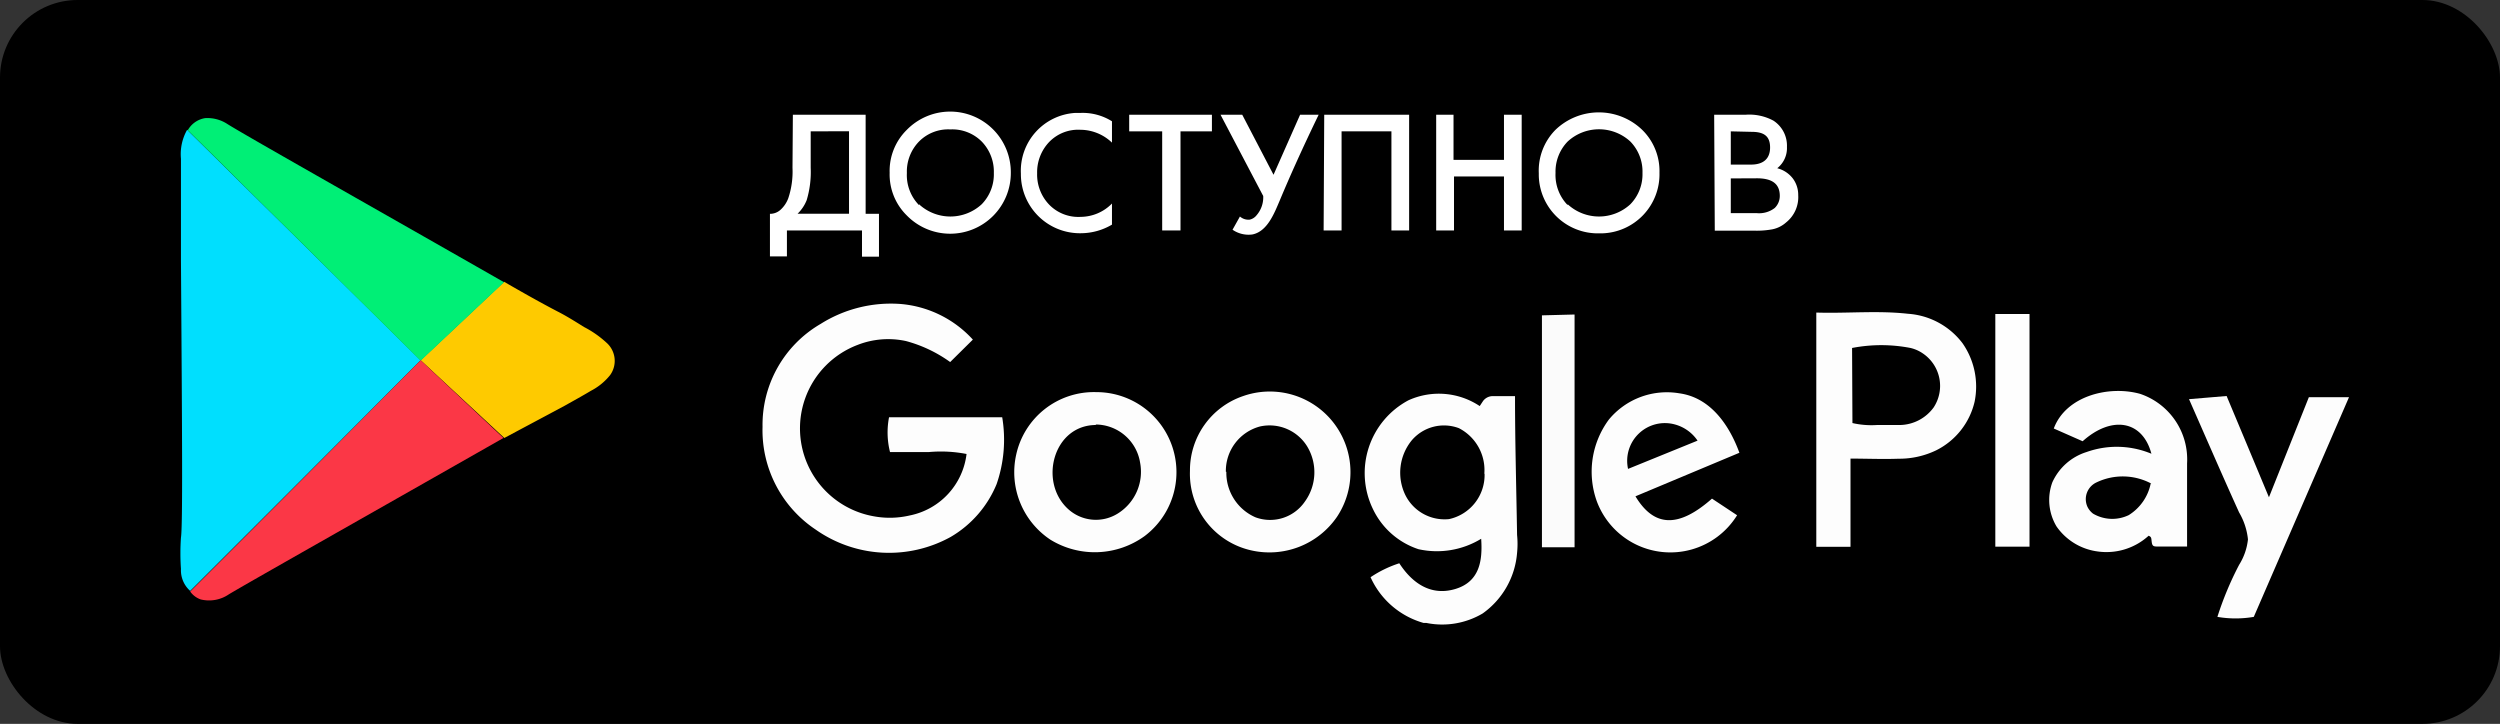
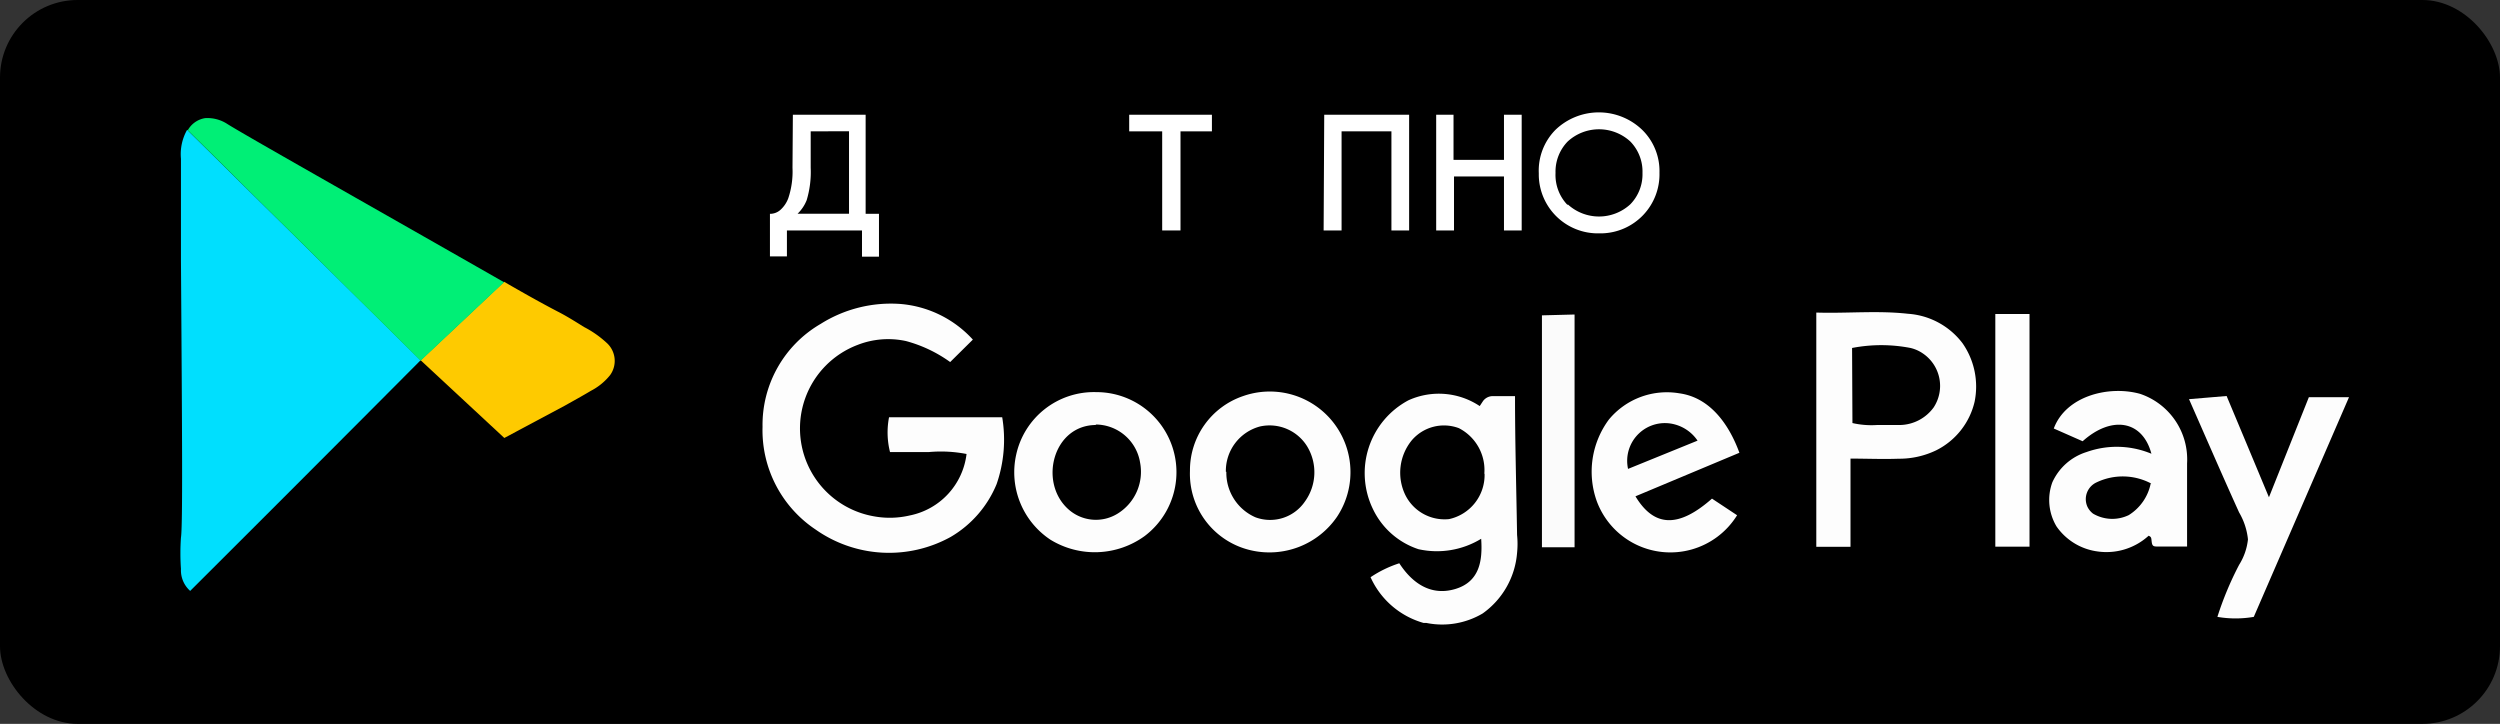
<svg xmlns="http://www.w3.org/2000/svg" id="Слой_1" data-name="Слой 1" width="206.12" height="59.68" viewBox="0 0 206.12 59.68">
  <rect x="0" y="0" width="206.12" height="59.68" fill="#333333" stroke="none" />
  <defs>
    <style>.cls-1{fill:#00dffe;}.cls-2{fill:#fdfdfd;}.cls-3{fill:#feca00;}.cls-4{fill:#fefefe;}.cls-5{fill:#fbfbfb;}.cls-6{fill:#00ef76;}.cls-7{fill:#fb3746;}.cls-8{fill:#fff;}</style>
  </defs>
  <title>1Монтажная область 25</title>
  <rect width="206.12" height="59.68" rx="6.4" />
  <path class="cls-1" d="M34.68,29.7l-19.25-19a4.07,4.07,0,0,0-.51,2.39v8.44c.1,14.54.15,21.81,0,22.79a18.66,18.66,0,0,0,0,2.59,2.27,2.27,0,0,0,.76,1.81Q25.19,39.24,34.68,29.7Z" />
  <path class="cls-2" d="M80.21,28l-1.87,1.85a11.2,11.2,0,0,0-3.64-1.73,6.92,6.92,0,0,0-4,.32A7.36,7.36,0,0,0,72,42.56,7.23,7.23,0,0,0,75,42.5a5.88,5.88,0,0,0,4.69-5.07,11.05,11.05,0,0,0-3.09-.16H73.38a6.62,6.62,0,0,1-.08-2.87h9.33a11.22,11.22,0,0,1-.46,5.51,9,9,0,0,1-3.79,4.36,10.51,10.51,0,0,1-11.12-.6,9.84,9.84,0,0,1-4.39-8.48,9.63,9.63,0,0,1,4.8-8.49,10.87,10.87,0,0,1,6.55-1.64A9.08,9.08,0,0,1,80.21,28Z" />
  <path class="cls-2" d="M122,33.48l.27-.41a1,1,0,0,1,.76-.41h1.88c0,3.82.11,7.64.17,11.45a7.22,7.22,0,0,1,0,1.47,6.78,6.78,0,0,1-2.84,5,6.55,6.55,0,0,1-4.64.78h-.23A6.83,6.83,0,0,1,113,47.59a9.45,9.45,0,0,1,2.37-1.15c1.05,1.62,2.59,2.73,4.62,2.12s2.25-2.38,2.13-4.14a7,7,0,0,1-5.17.86A6.36,6.36,0,0,1,113.21,42a6.8,6.8,0,0,1,2.92-9A6.07,6.07,0,0,1,122,33.48Zm.38,5.58a3.88,3.88,0,0,0-2.1-3.76,3.49,3.49,0,0,0-3.88,1,4.22,4.22,0,0,0-.54,4.5,3.61,3.61,0,0,0,3.61,2A3.72,3.72,0,0,0,122.4,39.06Z" />
  <path class="cls-2" d="M152.57,37.81v7.27h-2.82V25.77c2.59.08,5.05-.18,7.56.1a6.17,6.17,0,0,1,4.49,2.42,6.24,6.24,0,0,1,1,4.84,6,6,0,0,1-3.17,4,7,7,0,0,1-3.09.69C155.24,37.87,153.91,37.81,152.57,37.81Zm.16-2.93a7.05,7.05,0,0,0,2.05.16h1.92a3.51,3.51,0,0,0,2.72-1.44,3.23,3.23,0,0,0-.9-4.47,3,3,0,0,0-1-.44,12.61,12.61,0,0,0-4.82,0Z" />
  <path class="cls-3" d="M34.68,29.7l6.88-6.47c2,1.16,3.41,1.93,4.39,2.44.75.38,1.48.84,2.2,1.29A8.46,8.46,0,0,1,50,28.25a2,2,0,0,1,.3,2.68,4.91,4.91,0,0,1-1.58,1.29c-.7.42-1.43.82-2.14,1.22l-5,2.67Z" />
  <path class="cls-2" d="M171.71,36.38l-2.38-1.05c1-2.69,4.54-3.57,7.11-2.86a5.7,5.7,0,0,1,3.88,5.74v6.85h-2.39c-.33,0-.47,0-.52-.34s0-.44-.26-.55a5.16,5.16,0,0,1-4.25,1.29,4.9,4.9,0,0,1-3.34-2.05,4.24,4.24,0,0,1-.35-3.64,4.6,4.6,0,0,1,2.82-2.5,7.42,7.42,0,0,1,5.35.14C176.65,34.66,174.11,34.23,171.71,36.38Zm5.66,3.49a5,5,0,0,0-4.51-.1,1.52,1.52,0,0,0-.76,2,1.57,1.57,0,0,0,.47.58,3.13,3.13,0,0,0,2.94.12,4,4,0,0,0,1.81-2.6Z" />
  <path class="cls-2" d="M98.11,38.82a6.46,6.46,0,0,1,4.37-6.16,6.65,6.65,0,0,1,7.76,9.94,6.76,6.76,0,0,1-7.11,2.77A6.47,6.47,0,0,1,98.11,38.82Zm3,.08a4,4,0,0,0,2.4,3.75,3.47,3.47,0,0,0,4.07-1.29,4.12,4.12,0,0,0,.19-4.56,3.64,3.64,0,0,0-3.88-1.64A3.79,3.79,0,0,0,101.07,38.9Z" />
  <path class="cls-2" d="M90.37,32.33a6.6,6.6,0,0,1,4,11.87,7,7,0,0,1-7.76.3,6.67,6.67,0,0,1-2.83-7A6.56,6.56,0,0,1,90.37,32.33Zm0,2.71c-3.5,0-4.73,4.61-2.38,6.86a3.4,3.4,0,0,0,4.23.4A4.05,4.05,0,0,0,94,38.15,3.73,3.73,0,0,0,90.32,35Z" />
  <path class="cls-2" d="M143.41,37.33l-8.57,3.59c1.56,2.59,3.59,2.59,6.31.19l2.07,1.37a6.47,6.47,0,0,1-11.57-1.16,7.22,7.22,0,0,1,1-6.73,6.2,6.2,0,0,1,5.82-2.16C141,32.78,142.56,35,143.41,37.33Zm-3.45-1A3.3,3.3,0,0,0,138.11,35a3.11,3.11,0,0,0-3.88,3.66Z" />
  <path class="cls-2" d="M187.07,41l3.29-8.25h3.31l-7.85,18.11a8.83,8.83,0,0,1-3,0,26.8,26.8,0,0,1,1.79-4.29,4.93,4.93,0,0,0,.73-2.1,5.49,5.49,0,0,0-.73-2.22c-1.41-3.11-2.76-6.23-4.13-9.34l3.1-.26C184.72,35.37,185.82,38,187.07,41Z" />
  <path class="cls-4" d="M164.51,25.89h2.82V45.07h-2.82Z" />
  <path class="cls-5" d="M129.82,45.12h-2.69V26l2.69-.07Z" />
  <path class="cls-6" d="M18.74,10.22a3,3,0,0,0-1.83-.48,2,2,0,0,0-1.43,1l19.2,19,6.88-6.47C29.17,16.2,20.18,11.13,18.74,10.22Z" />
-   <path class="cls-7" d="M34.68,29.7q-9.48,9.56-19,19.07a1.8,1.8,0,0,0,.86.65A2.89,2.89,0,0,0,18.87,49C20.54,48,29.4,43,41.51,36.11Z" />
  <path class="cls-8" d="M65.37,9.46h6v8.17h1.1v3.53H71.07V19H64.88v2.14h-1.4V17.63a1.28,1.28,0,0,0,.89-.35,2.42,2.42,0,0,0,.62-.93,6.91,6.91,0,0,0,.35-2.51Zm1.47,1.37v3a8.06,8.06,0,0,1-.33,2.67,3.16,3.16,0,0,1-.75,1.12H70v-6.8Z" />
-   <path class="cls-8" d="M74.77,10.7a5,5,0,0,1,8.57,3.54,5,5,0,0,1-8.57,3.53,4.74,4.74,0,0,1-1.42-3.53A4.74,4.74,0,0,1,74.77,10.7Zm1,6.14a3.81,3.81,0,0,0,5.17,0,3.53,3.53,0,0,0,1-2.58,3.56,3.56,0,0,0-1-2.59,3.43,3.43,0,0,0-2.59-1,3.38,3.38,0,0,0-2.58,1,3.55,3.55,0,0,0-1,2.59,3.54,3.54,0,0,0,1,2.65Z" />
-   <path class="cls-8" d="M91.68,10v1.76a3.79,3.79,0,0,0-2.59-1.06,3.33,3.33,0,0,0-2.58,1,3.61,3.61,0,0,0-1,2.59,3.57,3.57,0,0,0,1,2.59,3.35,3.35,0,0,0,2.59,1,3.64,3.64,0,0,0,2.58-1.1v1.74a5.08,5.08,0,0,1-2.58.71,4.87,4.87,0,0,1-4.93-4.83v-.09a4.78,4.78,0,0,1,4.49-5h.45A4.55,4.55,0,0,1,91.68,10Z" />
  <path class="cls-8" d="M99.92,10.83H97.33V19H95.82V10.83H93.1V9.46h6.82Z" />
-   <path class="cls-8" d="M100.63,9.46h1.79L105,14.41l2.19-4.95h1.53c-1.5,3.1-2.51,5.4-3.22,7.1-.43,1-1,2.52-2.24,2.77a2.32,2.32,0,0,1-1.64-.39l.61-1.09a1.06,1.06,0,0,0,.8.26,1,1,0,0,0,.57-.36,2.26,2.26,0,0,0,.55-1.59Z" />
  <path class="cls-8" d="M109.18,9.46h7V19h-1.46V10.83h-4.11V19h-1.48Z" />
  <path class="cls-8" d="M119.84,9.46v3.72H124V9.46h1.46V19H124V14.55h-4.12V19h-1.47V9.46Z" />
  <path class="cls-8" d="M128.25,10.7a5.16,5.16,0,0,1,7.14,0,4.75,4.75,0,0,1,1.43,3.54,4.87,4.87,0,0,1-4.77,5h-.23a4.87,4.87,0,0,1-4.95-4.77v-.19A4.78,4.78,0,0,1,128.25,10.7Zm1,6.14a3.81,3.81,0,0,0,5.17,0,3.54,3.54,0,0,0,1-2.58,3.55,3.55,0,0,0-1-2.59,3.81,3.81,0,0,0-5.17,0,3.56,3.56,0,0,0-1,2.59,3.57,3.57,0,0,0,1,2.65Z" />
-   <path class="cls-8" d="M141.33,9.46h2.59a4.17,4.17,0,0,1,2.3.49,2.46,2.46,0,0,1,1.11,2.17,2.11,2.11,0,0,1-.8,1.75,2.36,2.36,0,0,1,1.29.85,2.26,2.26,0,0,1,.44,1.37,2.67,2.67,0,0,1-1,2.25,2.41,2.41,0,0,1-1.1.56,7.14,7.14,0,0,1-1.46.12h-3.32Zm1.37,1.37v2.74h1.67c1,0,1.57-.47,1.57-1.41s-.51-1.29-1.52-1.29Zm0,3.88v2.86h2.11a2.1,2.1,0,0,0,1.51-.42,1.38,1.38,0,0,0,.42-1c0-1-.64-1.45-1.89-1.45Z" />
</svg>